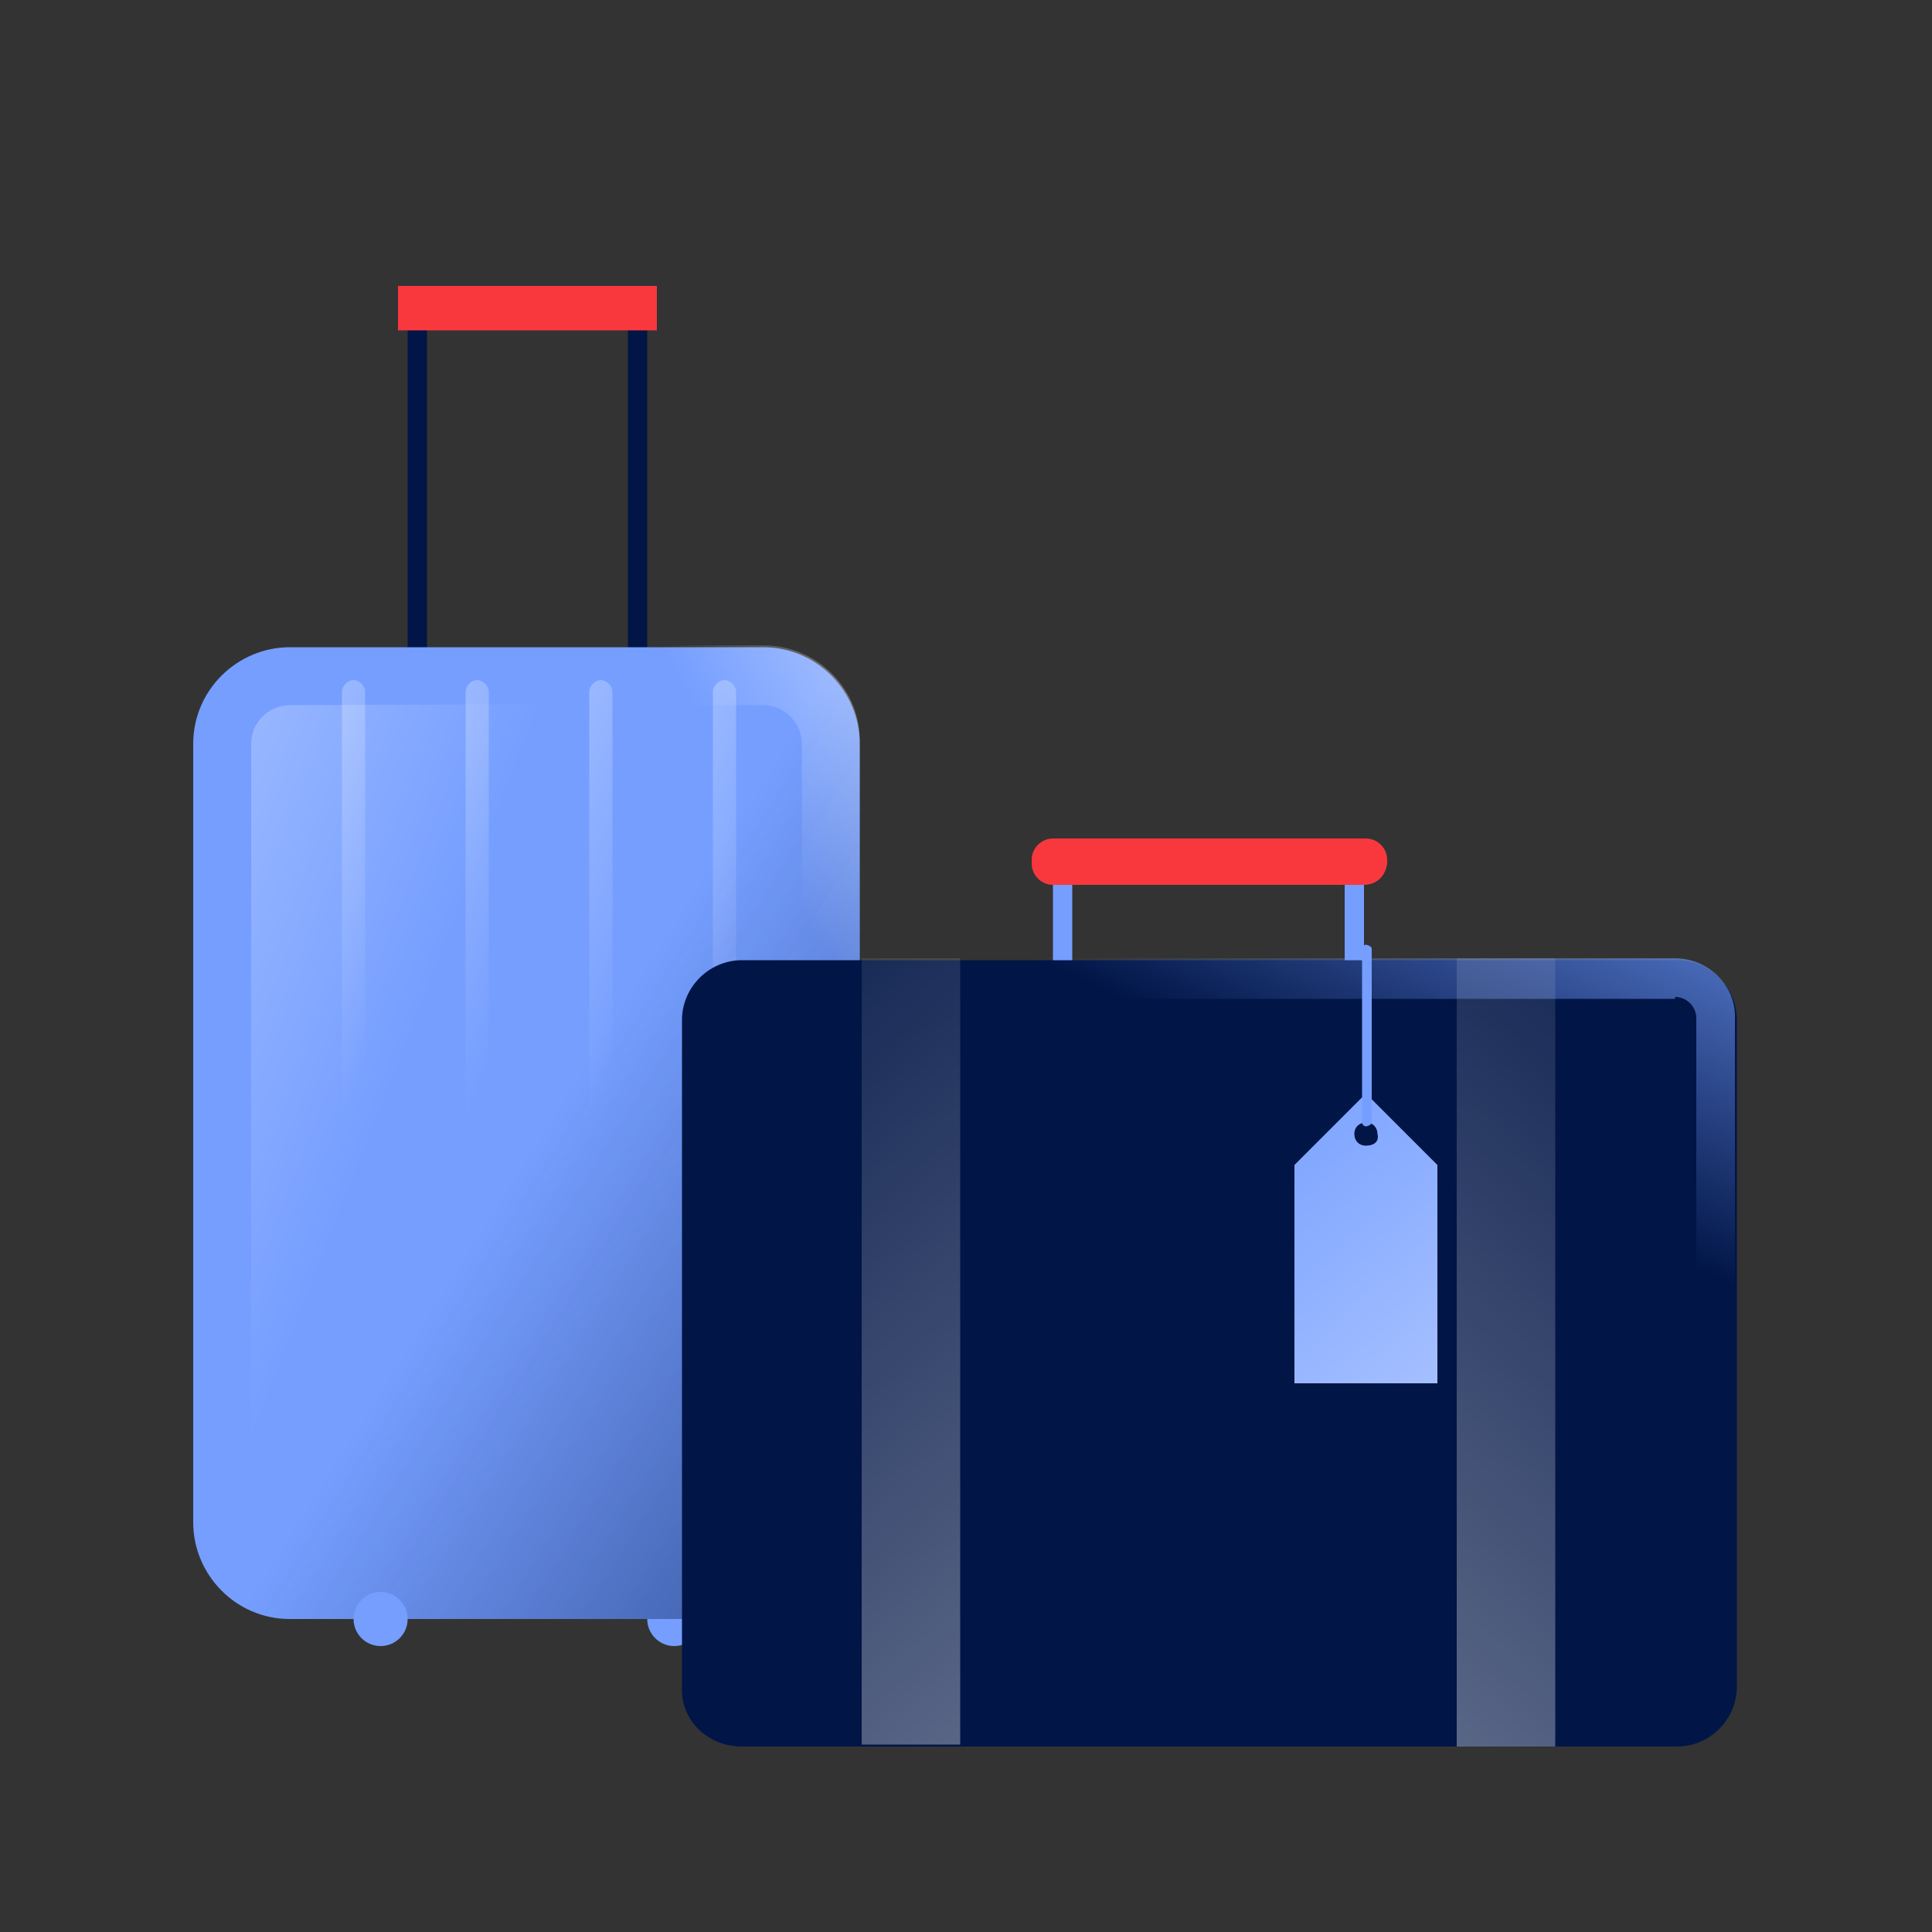
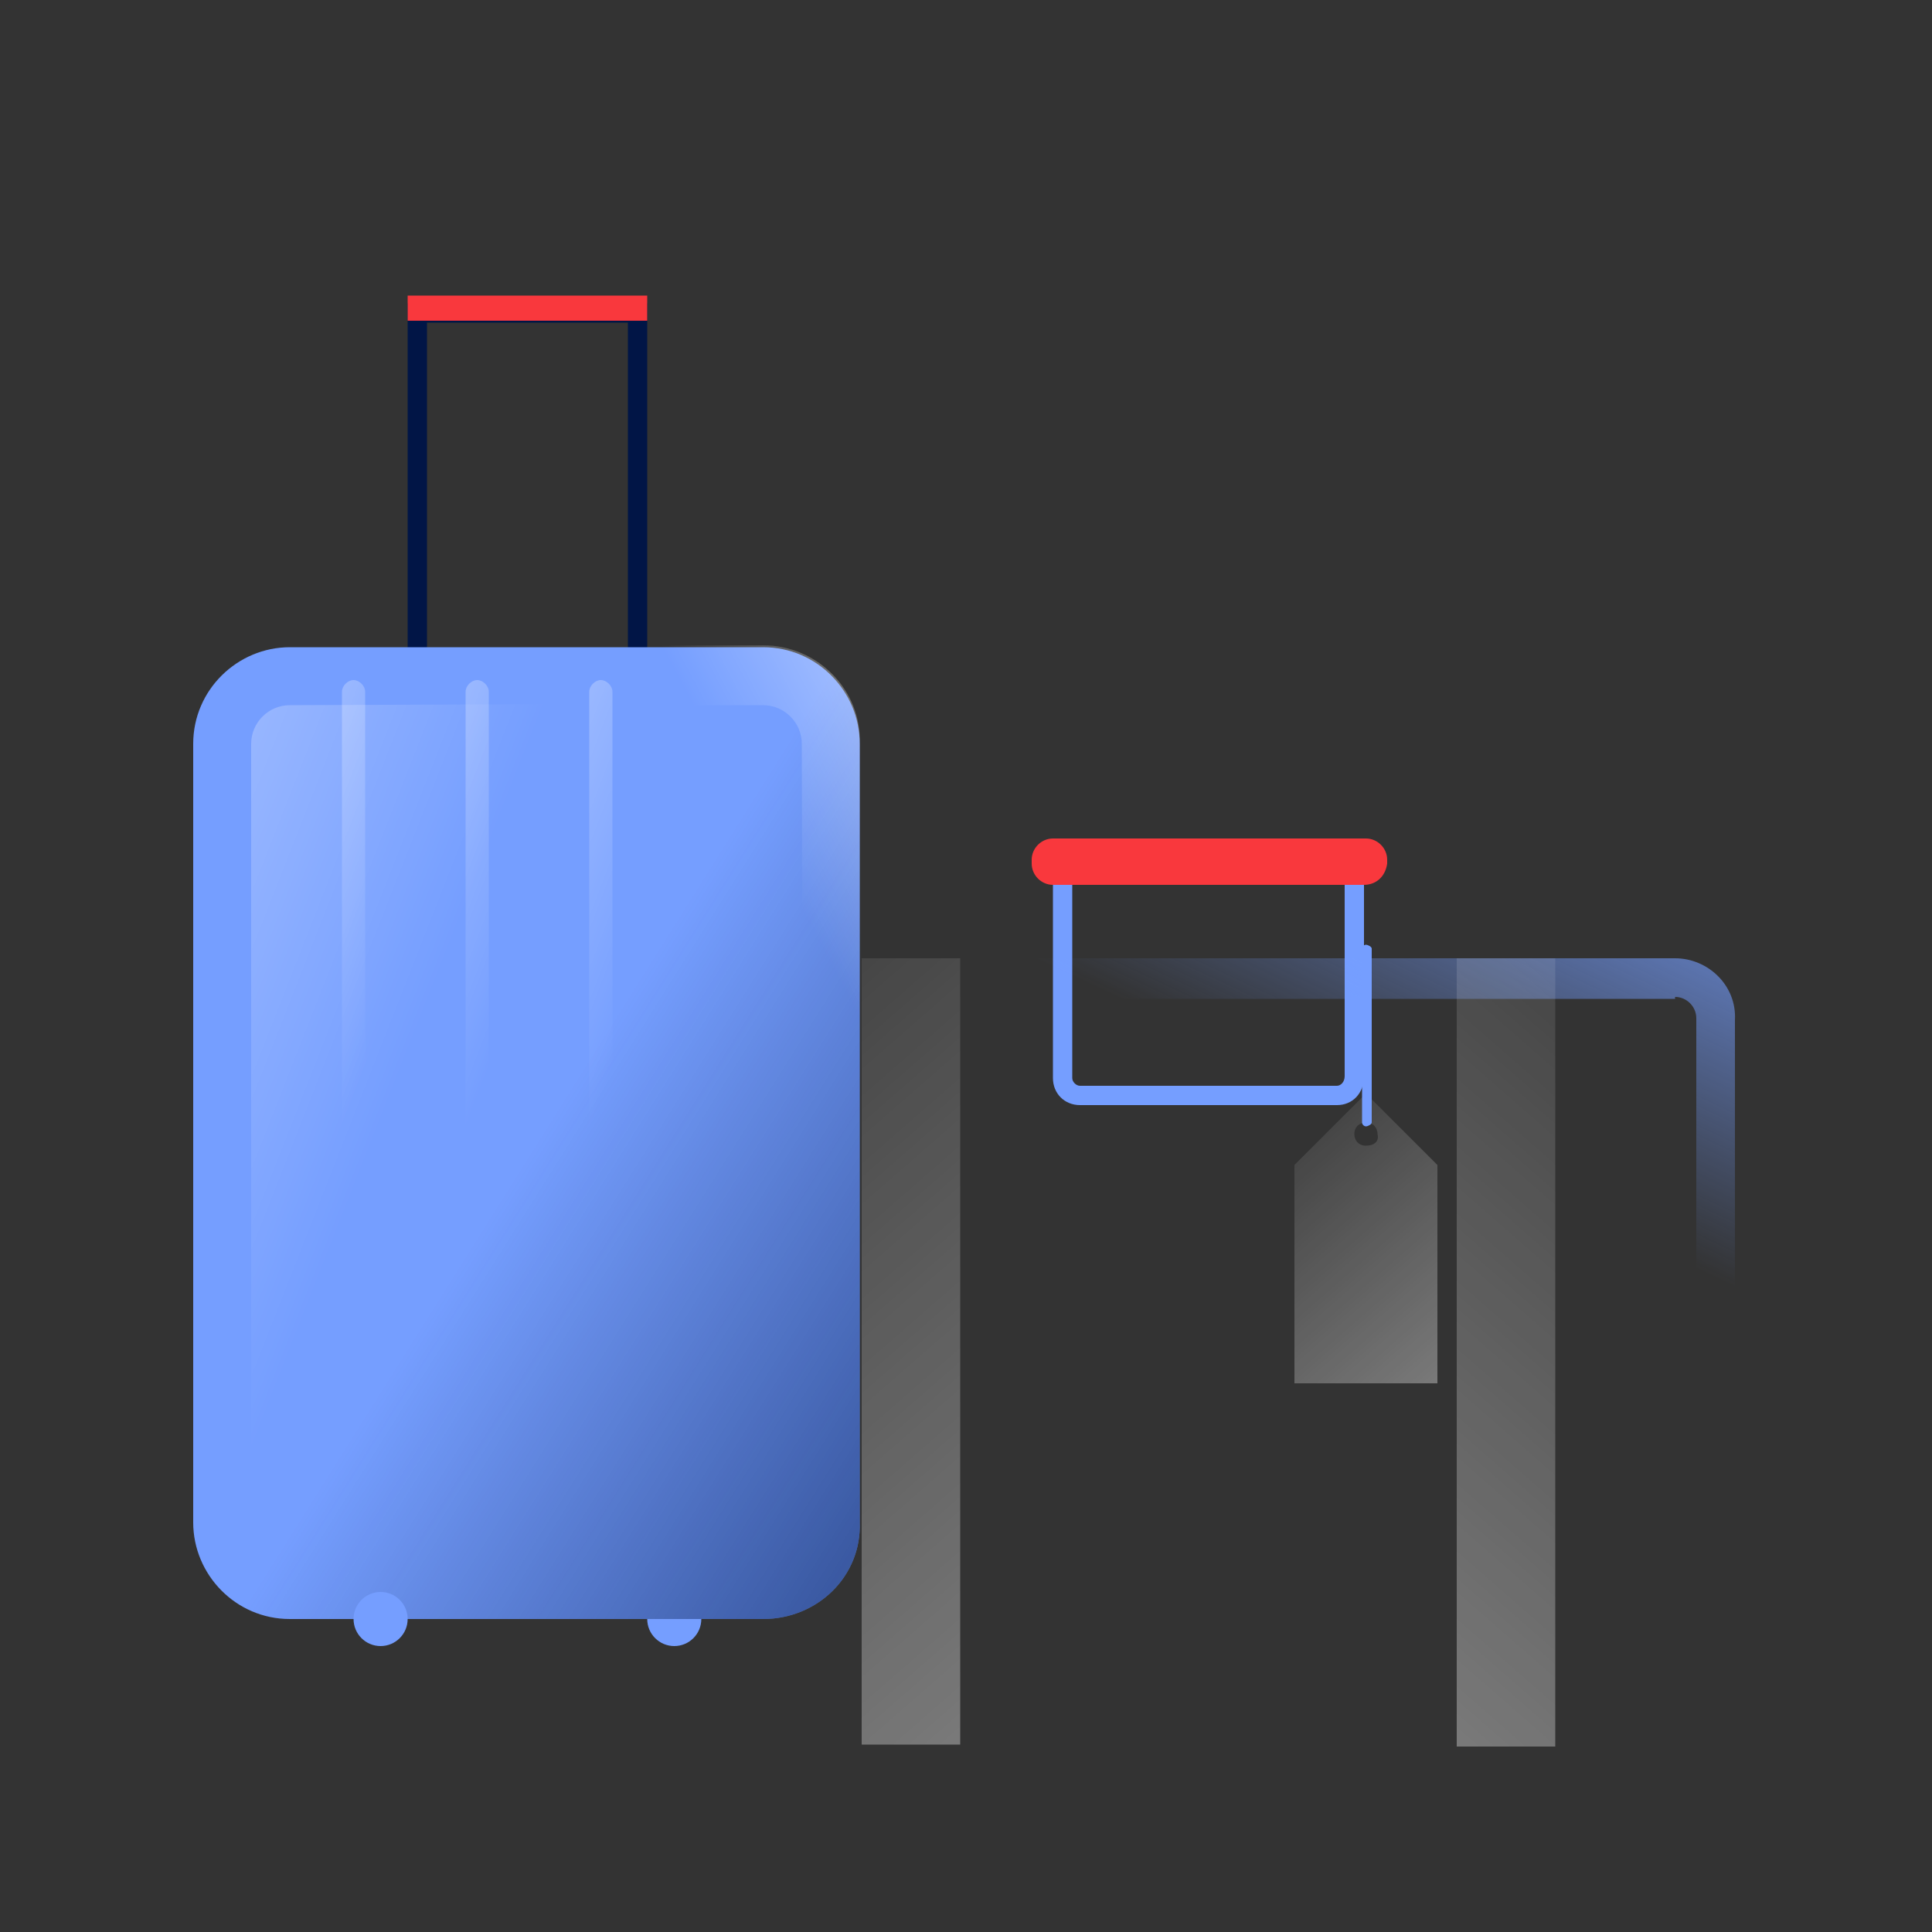
<svg xmlns="http://www.w3.org/2000/svg" width="80" height="80" viewBox="0 0 80 80" fill="none">
  <rect x="0" y="0" width="80" height="80" fill="#333333" stroke="none" />
  <path d="M27.92 68.16C28.539 68.16 29.04 67.659 29.04 67.04C29.04 66.422 28.539 65.92 27.92 65.92C27.302 65.92 26.8 66.422 26.8 67.04C26.8 67.659 27.302 68.16 27.92 68.16Z" fill="#759EFF" />
  <path d="M26.8 35.44H16.88V12.56H26.8V35.44ZM17.68 34.64H26V13.36H17.68V34.64Z" fill="#011546" />
  <path d="M55.36 45.76H44.72C44.08 45.76 43.6 45.28 43.6 44.64V36.16C43.6 35.52 44.08 35.04 44.72 35.04H55.36C56 35.04 56.48 35.52 56.48 36.16V44.56C56.48 45.28 56 45.76 55.36 45.76ZM44.72 35.84C44.56 35.84 44.4 36 44.4 36.16V44.64C44.4 44.8 44.56 44.96 44.72 44.96H55.36C55.52 44.96 55.68 44.8 55.68 44.56V36.16C55.68 36 55.52 35.84 55.36 35.84H44.72ZM31.6 67.04H12C9.76 67.04 8 65.2 8 63.04V30.8C8 28.56 9.84 26.8 12 26.8H31.6C33.84 26.8 35.6 28.64 35.6 30.8V63.04C35.68 65.28 33.84 67.04 31.6 67.04Z" fill="#759EFF" />
  <path d="M31.6 67.04H12C9.76 67.04 8 65.2 8 63.04V30.8C8 28.56 9.84 26.8 12 26.8H31.6C33.84 26.8 35.6 28.64 35.6 30.8V63.04C35.68 65.28 33.84 67.04 31.6 67.04Z" fill="url(#paint0_linear_2027_3458)" />
  <path d="M56.48 36.64H43.6C43.12 36.64 42.72 36.24 42.72 35.76V35.6C42.72 35.12 43.12 34.72 43.6 34.72H56.56C57.04 34.72 57.44 35.12 57.44 35.6V35.76C57.36 36.32 56.96 36.64 56.48 36.64Z" fill="#F9383D" />
  <path d="M16.88 12.24H26.8V13.28H16.88V12.24Z" fill="#F9383D" />
-   <path d="M27.2 13.68H16.48V11.84H27.2V13.68ZM17.28 12.88H26.4V12.64H17.28V12.88Z" fill="#F9383D" />
  <path d="M31.6 29.12C32.48 29.12 33.2 29.84 33.2 30.72V62.96C33.2 63.84 32.48 64.56 31.6 64.56H12C11.12 64.56 10.4 63.84 10.4 62.96V30.8C10.4 29.92 11.12 29.2 12 29.2L31.6 29.12Z" fill="url(#paint1_linear_2027_3458)" />
  <path d="M31.6 26.72H12C9.76 26.72 8 28.56 8 30.72V62.96C8 65.2 9.84 66.96 12 66.96H31.6C33.84 66.96 35.6 65.12 35.6 62.96V30.8C35.68 28.56 33.84 26.72 31.6 26.72ZM33.28 63.04C33.28 63.92 32.56 64.64 31.68 64.64H12C11.12 64.64 10.4 63.92 10.4 63.04V30.8C10.4 29.92 11.12 29.2 12 29.2H31.6C32.48 29.2 33.2 29.92 33.2 30.8L33.28 63.04Z" fill="url(#paint2_linear_2027_3458)" />
  <path d="M14.64 65.12C14.88 65.12 15.12 64.88 15.12 64.64V28.64C15.12 28.4 14.88 28.16 14.64 28.16C14.4 28.16 14.16 28.4 14.16 28.64V64.72C14.16 64.96 14.32 65.12 14.64 65.12Z" fill="url(#paint3_linear_2027_3458)" />
  <path d="M19.76 65.12C20 65.12 20.24 64.88 20.24 64.64V28.64C20.24 28.4 20 28.16 19.76 28.16C19.52 28.16 19.28 28.4 19.28 28.64V64.72C19.28 64.96 19.44 65.12 19.76 65.12Z" fill="url(#paint4_linear_2027_3458)" />
  <path d="M24.88 65.12C25.12 65.12 25.36 64.88 25.36 64.64V28.64C25.36 28.4 25.12 28.16 24.88 28.16C24.64 28.16 24.4 28.4 24.4 28.64V64.72C24.4 64.96 24.56 65.12 24.88 65.12Z" fill="url(#paint5_linear_2027_3458)" />
-   <path d="M30 65.12C30.24 65.12 30.48 64.88 30.48 64.64V28.64C30.48 28.4 30.24 28.16 30 28.16C29.76 28.16 29.52 28.4 29.52 28.64V64.72C29.52 64.96 29.76 65.12 30 65.12Z" fill="url(#paint6_linear_2027_3458)" />
-   <path d="M30.72 72.32H69.44C70.8 72.32 71.92 71.2 71.92 69.84V42.24C71.92 40.88 70.8 39.76 69.44 39.76H30.72C29.36 39.76 28.24 40.88 28.24 42.24V69.84C28.16 71.2 29.28 72.32 30.72 72.32Z" fill="#011546" />
  <path d="M69.36 41.28C69.84 41.28 70.24 41.68 70.24 42.16V69.76C70.24 70.24 69.84 70.64 69.36 70.64H30.72C30.24 70.64 29.84 70.24 29.84 69.76V42.24C29.84 41.76 30.24 41.36 30.72 41.36H69.36M69.36 39.68H30.72C29.36 39.68 28.24 40.8 28.24 42.16V69.76C28.24 71.12 29.36 72.24 30.72 72.24H69.36C70.72 72.24 71.84 71.12 71.84 69.76V42.24C71.92 40.8 70.72 39.68 69.36 39.68Z" fill="url(#paint7_linear_2027_3458)" />
  <path d="M15.76 68.16C16.378 68.16 16.88 67.659 16.88 67.04C16.88 66.422 16.378 65.92 15.76 65.92C15.141 65.92 14.64 66.422 14.64 67.04C14.64 67.659 15.141 68.16 15.76 68.16Z" fill="#759EFF" />
-   <path d="M56.56 45.28L53.6 48.24V57.28H59.52V48.24L56.56 45.28ZM56.56 47.44C56.24 47.44 56.08 47.2 56.08 46.96C56.08 46.64 56.32 46.48 56.56 46.48C56.88 46.48 57.04 46.72 57.04 46.96C57.12 47.28 56.88 47.44 56.56 47.44Z" fill="#759EFF" />
  <path d="M56.56 45.28L53.6 48.24V57.28H59.52V48.24L56.56 45.28ZM56.56 47.44C56.24 47.44 56.08 47.2 56.08 46.96C56.08 46.64 56.32 46.48 56.56 46.48C56.88 46.48 57.04 46.72 57.04 46.96C57.12 47.28 56.88 47.44 56.56 47.44Z" fill="url(#paint8_linear_2027_3458)" />
  <path d="M35.68 39.68H39.76V72.24H35.68V39.68Z" fill="url(#paint9_linear_2027_3458)" />
  <path d="M60.32 72.32H64.4V39.68H60.32V72.32Z" fill="url(#paint10_linear_2027_3458)" />
  <path d="M56.56 46.64C56.48 46.64 56.4 46.56 56.4 46.48V39.28C56.4 39.2 56.48 39.12 56.56 39.12C56.64 39.12 56.8 39.2 56.8 39.28V46.48C56.8 46.56 56.64 46.64 56.56 46.64Z" fill="#759EFF" />
  <defs>
    <linearGradient id="paint0_linear_2027_3458" x1="22.254" y1="47.206" x2="56.427" y2="68.696" gradientUnits="userSpaceOnUse">
      <stop stop-color="#011546" stop-opacity="0" />
      <stop offset="1" stop-color="#011546" />
    </linearGradient>
    <linearGradient id="paint1_linear_2027_3458" x1="16.438" y1="44.733" x2="-24.912" y2="28.484" gradientUnits="userSpaceOnUse">
      <stop stop-color="white" stop-opacity="0" />
      <stop offset="1" stop-color="white" />
    </linearGradient>
    <linearGradient id="paint2_linear_2027_3458" x1="34.494" y1="40.07" x2="52.329" y2="30.558" gradientUnits="userSpaceOnUse">
      <stop stop-color="white" stop-opacity="0" />
      <stop offset="1" stop-color="white" />
    </linearGradient>
    <linearGradient id="paint3_linear_2027_3458" x1="14.231" y1="46.497" x2="-8.624" y2="37.778" gradientUnits="userSpaceOnUse">
      <stop stop-color="white" stop-opacity="0" />
      <stop offset="1" stop-color="white" />
    </linearGradient>
    <linearGradient id="paint4_linear_2027_3458" x1="19.355" y1="46.499" x2="-3.5" y2="37.779" gradientUnits="userSpaceOnUse">
      <stop stop-color="white" stop-opacity="0" />
      <stop offset="1" stop-color="white" />
    </linearGradient>
    <linearGradient id="paint5_linear_2027_3458" x1="24.479" y1="46.5" x2="1.624" y2="37.781" gradientUnits="userSpaceOnUse">
      <stop stop-color="white" stop-opacity="0" />
      <stop offset="1" stop-color="white" />
    </linearGradient>
    <linearGradient id="paint6_linear_2027_3458" x1="29.606" y1="46.495" x2="6.75" y2="37.776" gradientUnits="userSpaceOnUse">
      <stop stop-color="white" stop-opacity="0" />
      <stop offset="1" stop-color="white" />
    </linearGradient>
    <linearGradient id="paint7_linear_2027_3458" x1="54.994" y1="45.403" x2="63.053" y2="28.228" gradientUnits="userSpaceOnUse">
      <stop stop-color="#759EFF" stop-opacity="0" />
      <stop offset="1" stop-color="#759EFF" />
    </linearGradient>
    <linearGradient id="paint8_linear_2027_3458" x1="50.282" y1="45.577" x2="78.686" y2="78.076" gradientUnits="userSpaceOnUse">
      <stop stop-color="white" stop-opacity="0" />
      <stop offset="1" stop-color="white" />
    </linearGradient>
    <linearGradient id="paint9_linear_2027_3458" x1="22.314" y1="38.332" x2="93.013" y2="119.227" gradientUnits="userSpaceOnUse">
      <stop stop-color="white" stop-opacity="0" />
      <stop offset="1" stop-color="white" />
    </linearGradient>
    <linearGradient id="paint10_linear_2027_3458" x1="77.775" y1="38.362" x2="7.074" y2="119.257" gradientUnits="userSpaceOnUse">
      <stop stop-color="white" stop-opacity="0" />
      <stop offset="1" stop-color="white" />
    </linearGradient>
  </defs>
</svg>